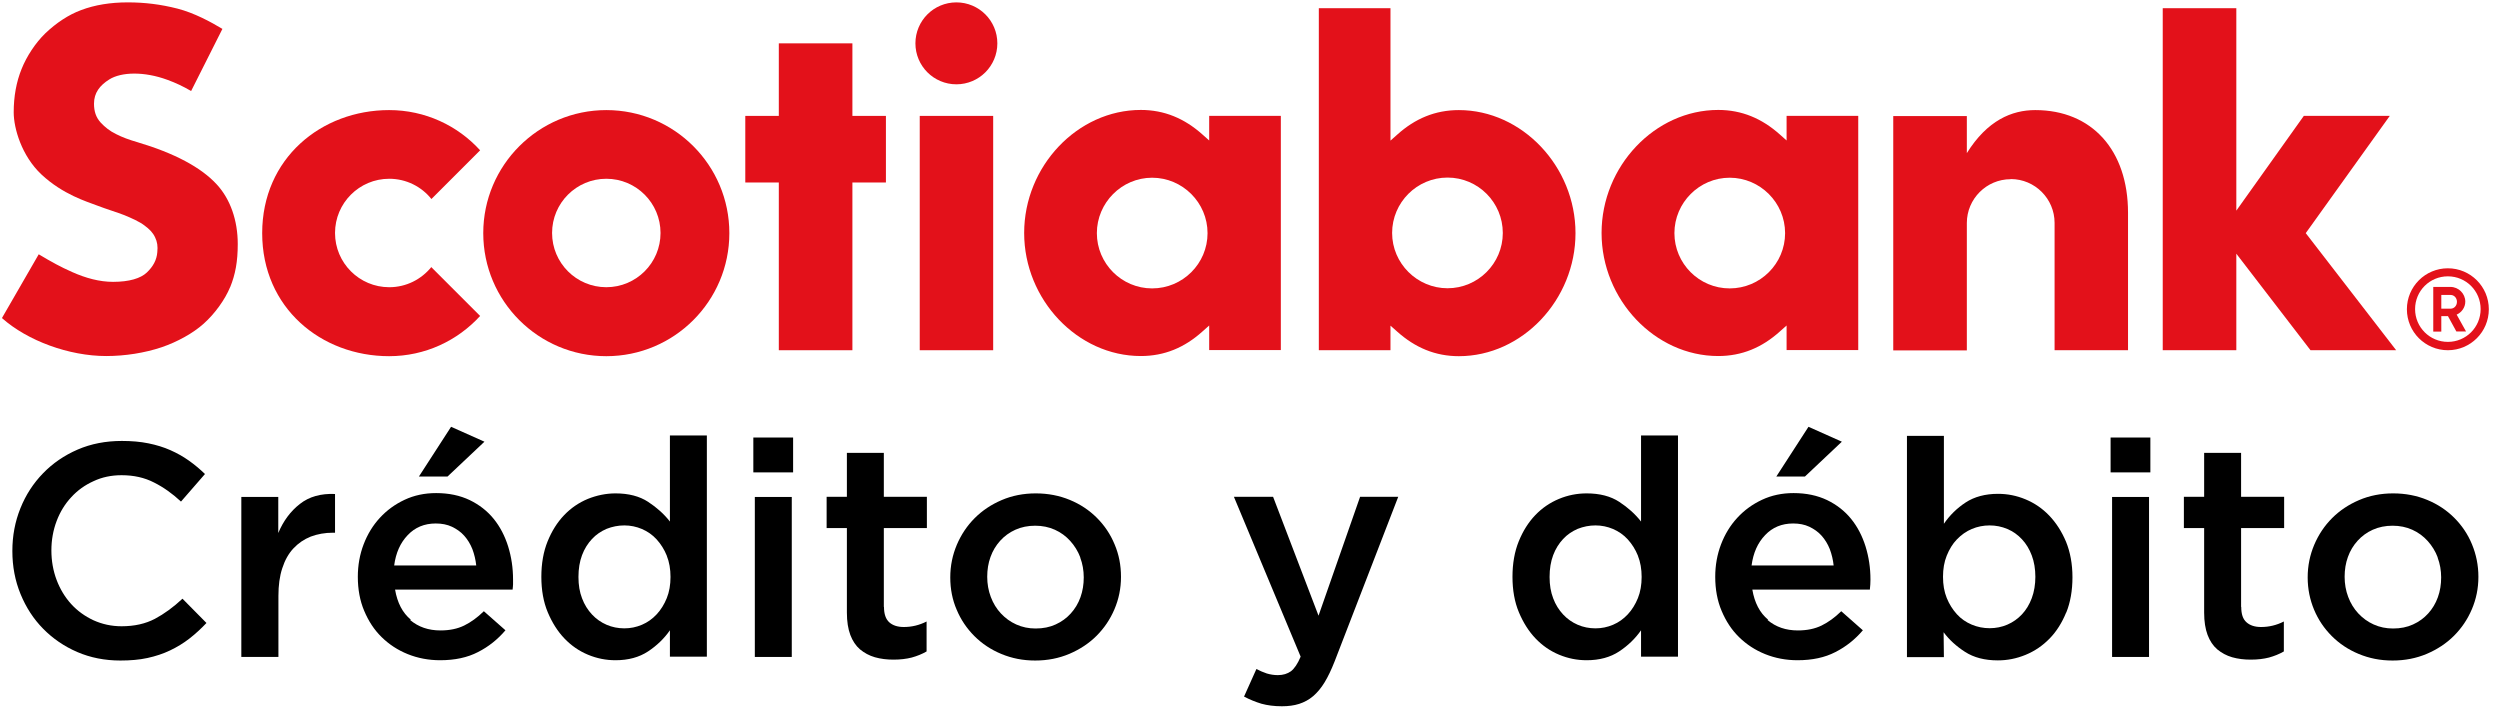
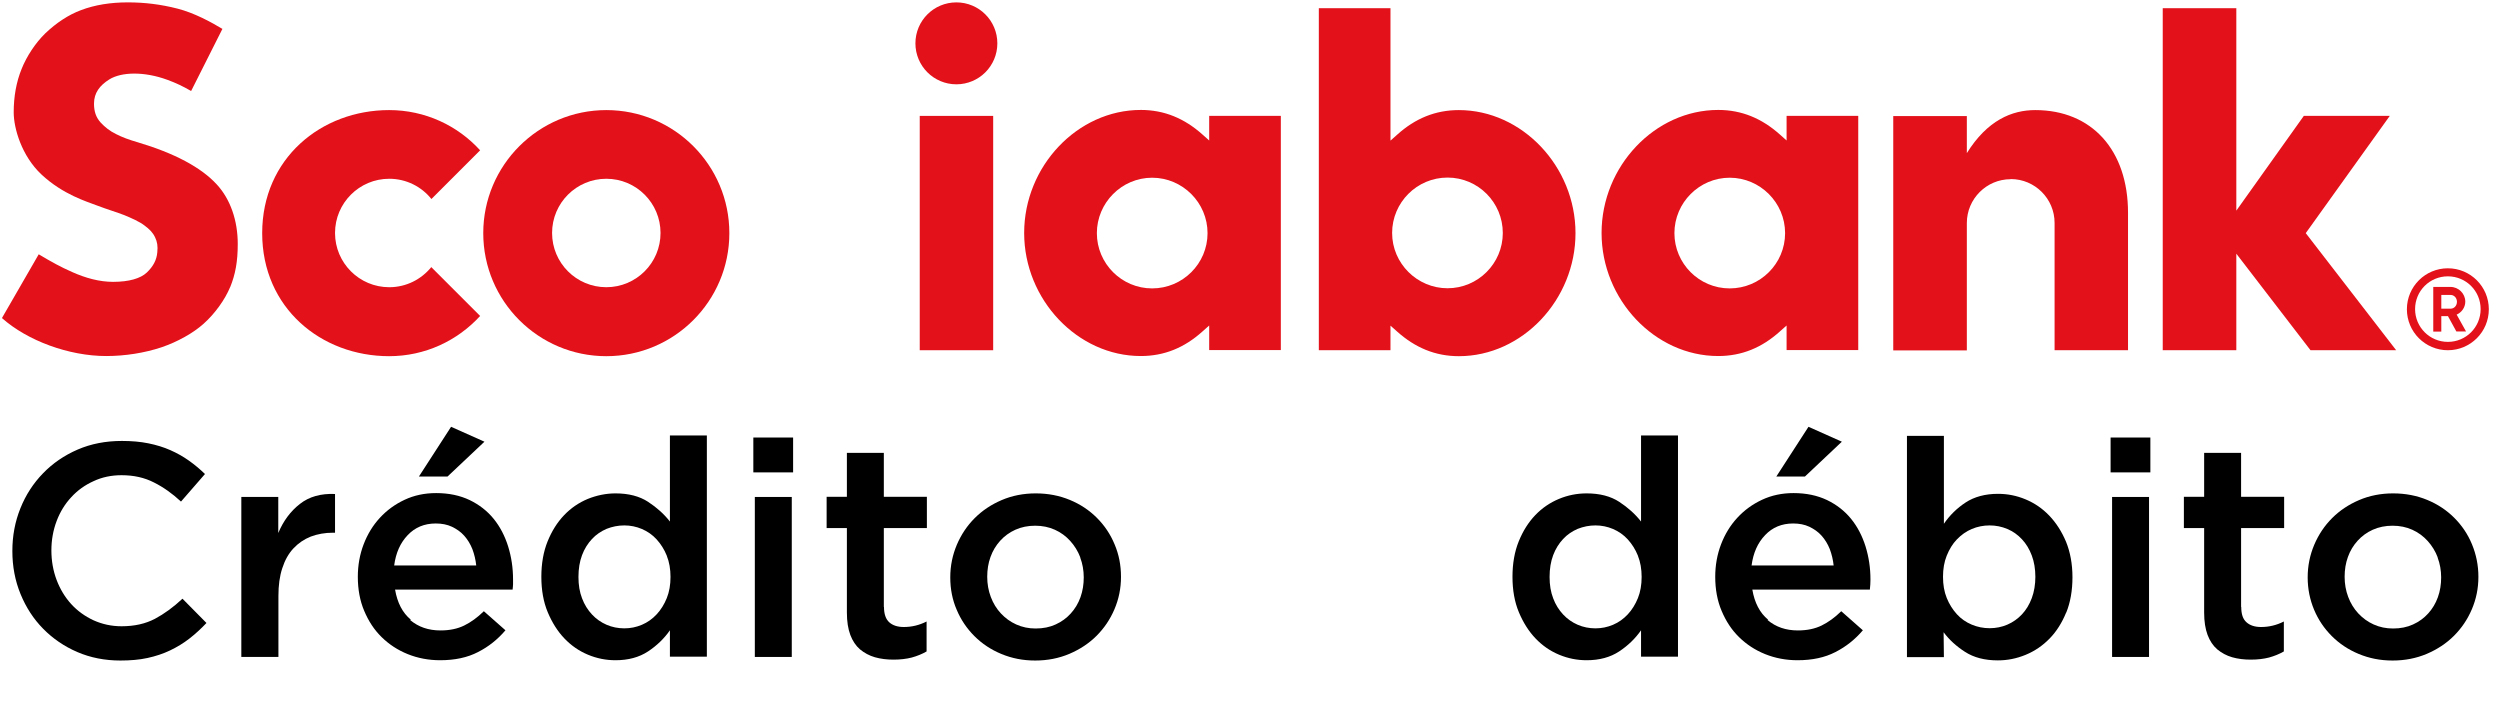
<svg xmlns="http://www.w3.org/2000/svg" id="Capa_1" data-name="Capa 1" version="1.1" viewBox="0 0 167.82 48.72">
  <defs>
    <style>
      .cls-1 {
        fill: #000;
      }

      .cls-1, .cls-2 {
        stroke-width: 0px;
      }

      .cls-2 {
        fill: #e3111a;
      }
    </style>
  </defs>
  <g>
    <path class="cls-2" d="M40.7,7.39c-4.55,0-8.26,3.7-8.26,8.26s3.7,8.26,8.26,8.26,8.26-3.7,8.26-8.26-3.7-8.26-8.26-8.26ZM40.7,19.28c-2.01,0-3.64-1.63-3.64-3.64s1.63-3.64,3.64-3.64,3.64,1.63,3.64,3.64-1.63,3.64-3.64,3.64Z" />
-     <polygon class="cls-2" points="59.47 7.78 57.22 7.78 57.22 2.91 52.28 2.91 52.28 7.78 50.03 7.78 50.03 12.25 52.28 12.25 52.28 23.51 57.22 23.51 57.22 12.25 59.47 12.25 59.47 7.78" />
    <rect class="cls-2" x="61.74" y="7.78" width="4.93" height="15.73" />
    <path class="cls-2" d="M64.2.16c-1.52,0-2.75,1.23-2.75,2.75s1.23,2.75,2.75,2.75,2.75-1.23,2.75-2.75-1.23-2.75-2.75-2.75Z" />
    <path class="cls-2" d="M134.98,12.02c1.62,0,2.94,1.32,2.94,2.94v8.55h4.93v-9.23c0-4.19-2.42-6.89-6.23-6.89-1.57,0-3.22.69-4.59,2.89v-2.49h-4.94v15.73h4.94v-8.55c0-1.62,1.32-2.94,2.94-2.94Z" />
    <polygon class="cls-2" points="160.85 23.51 154.78 15.65 160.42 7.78 154.65 7.78 150.12 14.14 150.12 .55 145.18 .55 145.18 23.51 150.12 23.51 150.12 17.03 155.1 23.51 160.85 23.51" />
    <path class="cls-2" d="M15.45,19.28c.35-.86.51-1.72.51-2.9,0-1.59-.5-3.01-1.4-3.99-1.05-1.15-2.85-2.11-5.35-2.85-.55-.16-1.01-.33-1.4-.53-.44-.21-.77-.48-1.05-.78-.32-.35-.45-.76-.45-1.27,0-.73.39-1.23,1.03-1.63.8-.5,2.33-.55,3.9.03.55.2,1.04.43,1.59.75l2.1-4.17c-.78-.47-1.89-1.07-3.01-1.36-1.14-.29-2.2-.42-3.35-.42s-2.21.17-3.13.52c-.82.3-1.67.86-2.4,1.56-.66.64-1.25,1.54-1.59,2.39-.35.86-.53,1.84-.53,2.91s.53,2.92,1.86,4.17c1.44,1.35,3.07,1.83,3.72,2.08s1.38.47,1.84.65c.49.2,1.04.45,1.35.69.34.25.57.48.72.8.15.31.19.6.15,1-.04.52-.28.96-.7,1.36s-1.19.63-2.27.63c-.91,0-1.83-.25-2.75-.66-.81-.36-1.37-.67-2.24-1.19L.13,21.35c1.72,1.53,4.51,2.55,7,2.55,1.27,0,2.59-.21,3.72-.59,1.06-.36,2.12-.95,2.82-1.58.75-.67,1.43-1.61,1.78-2.46Z" />
    <g>
      <path class="cls-2" d="M164.32,18.01c-1.52,0-2.75,1.23-2.75,2.75s1.23,2.75,2.75,2.75,2.75-1.23,2.75-2.75-1.23-2.75-2.75-2.75ZM164.32,22.95c-1.21,0-2.2-.98-2.2-2.2s.98-2.2,2.2-2.2,2.2.98,2.2,2.2-.98,2.2-2.2,2.2Z" />
      <path class="cls-2" d="M164.32,21.22h-.44v1.04h-.54v-3h1.15c.55,0,1,.45,1,.99,0,.38-.24.72-.58.87l.63,1.13h-.65l-.57-1.04ZM163.88,20.72h.63c.23,0,.42-.2.42-.46s-.19-.46-.42-.46h-.63v.92Z" />
    </g>
    <path class="cls-2" d="M28.96,17.92c-.67.83-1.69,1.36-2.83,1.36-2.01,0-3.64-1.63-3.64-3.64s1.63-3.64,3.64-3.64c1.14,0,2.17.53,2.83,1.36l3.27-3.27c-1.51-1.66-3.69-2.7-6.11-2.7-4.55,0-8.52,3.24-8.52,8.26s3.96,8.26,8.52,8.26c2.42,0,4.59-1.04,6.11-2.7l-3.27-3.27Z" />
    <path class="cls-2" d="M85.98,23.51V7.78h-4.81v1.65l-.45-.4c-1.21-1.08-2.56-1.65-4.14-1.65-4.25,0-7.83,3.78-7.83,8.26s3.59,8.26,7.83,8.26c1.59,0,2.94-.57,4.14-1.65l.45-.4v1.65h4.81ZM77.34,19.36c-2.05,0-3.71-1.67-3.71-3.71s1.67-3.72,3.71-3.72,3.72,1.67,3.72,3.72-1.67,3.71-3.72,3.71Z" />
    <path class="cls-2" d="M124.74,23.51V7.78h-4.81v1.65l-.45-.4c-1.21-1.08-2.56-1.65-4.14-1.65-4.25,0-7.83,3.78-7.83,8.26s3.59,8.26,7.83,8.26c1.59,0,2.94-.57,4.14-1.65l.45-.4v1.65h4.81ZM116.11,19.36c-2.05,0-3.71-1.67-3.71-3.71s1.67-3.72,3.71-3.72,3.72,1.67,3.72,3.72-1.67,3.71-3.72,3.71Z" />
    <path class="cls-2" d="M93.34,23.51v-1.65s.45.4.45.4c1.21,1.08,2.56,1.65,4.14,1.65,4.25,0,7.83-3.78,7.83-8.26s-3.59-8.26-7.83-8.26c-1.59,0-2.94.57-4.14,1.65l-.45.4V.55s-4.81,0-4.81,0v22.96s4.81,0,4.81,0ZM93.45,15.64c0-2.05,1.67-3.72,3.72-3.72,2.05,0,3.71,1.67,3.71,3.72,0,2.05-1.67,3.71-3.71,3.71s-3.72-1.67-3.72-3.71Z" />
  </g>
  <g>
    <path class="cls-1" d="M12.71,42.87c-.4.31-.83.57-1.29.79s-.97.39-1.52.51c-.55.12-1.16.17-1.82.17-1.04,0-2.01-.19-2.89-.57-.88-.38-1.64-.9-2.29-1.56s-1.15-1.43-1.52-2.33-.55-1.86-.55-2.89.18-1.97.54-2.87.87-1.68,1.52-2.35c.65-.67,1.42-1.2,2.32-1.59s1.89-.58,2.97-.58c.65,0,1.24.05,1.78.16.54.11,1.03.26,1.48.46.45.2.86.43,1.24.7s.74.57,1.08.9l-1.61,1.85c-.57-.53-1.17-.96-1.81-1.28-.64-.33-1.36-.49-2.18-.49-.68,0-1.31.13-1.88.4-.58.26-1.08.62-1.5,1.08-.42.45-.75.99-.98,1.6s-.35,1.27-.35,1.97.12,1.37.35,1.98.56,1.16.98,1.62c.42.46.92.82,1.5,1.09.58.26,1.2.4,1.88.4.87,0,1.61-.17,2.24-.5.62-.33,1.24-.78,1.85-1.35l1.61,1.63c-.37.39-.75.74-1.15,1.05Z" />
    <path class="cls-1" d="M18.68,44.1h-2.48v-10.74h2.48v2.42c.34-.81.82-1.46,1.45-1.95.62-.49,1.41-.71,2.36-.67v2.6h-.14c-.54,0-1.04.09-1.49.26-.45.18-.83.44-1.16.79-.33.35-.58.8-.75,1.33-.18.54-.26,1.16-.26,1.86v4.09Z" />
    <path class="cls-1" d="M27.53,41.62c.56.47,1.23.7,2.04.7.61,0,1.14-.11,1.59-.33.45-.22.89-.54,1.32-.96l1.45,1.28c-.52.61-1.13,1.1-1.84,1.46-.71.37-1.56.55-2.55.55-.77,0-1.5-.14-2.17-.41-.67-.27-1.25-.65-1.75-1.14-.5-.49-.88-1.07-1.17-1.76-.29-.68-.43-1.45-.43-2.29,0-.77.13-1.5.39-2.18.26-.68.62-1.27,1.09-1.78s1.02-.91,1.66-1.21c.64-.3,1.34-.45,2.12-.45.85,0,1.6.16,2.25.47.64.31,1.18.73,1.61,1.26.43.53.75,1.15.97,1.85.22.71.33,1.45.33,2.22,0,.11,0,.22,0,.33,0,.11-.02.22-.03.35h-7.89c.15.88.5,1.56,1.06,2.02ZM31.97,37.97c-.04-.39-.13-.76-.26-1.11-.14-.35-.32-.64-.55-.9s-.51-.45-.82-.6c-.32-.15-.68-.22-1.09-.22-.76,0-1.39.26-1.88.78-.5.52-.8,1.2-.91,2.04h5.51ZM28.12,31.99l2.16-3.34,2.24,1-2.48,2.34h-1.91Z" />
    <path class="cls-1" d="M44.97,44.1v-1.79c-.39.56-.88,1.03-1.47,1.42-.59.39-1.32.59-2.18.59-.64,0-1.25-.12-1.85-.37s-1.12-.61-1.58-1.09c-.46-.48-.83-1.07-1.12-1.76s-.43-1.49-.43-2.38.14-1.69.42-2.38c.28-.69.65-1.28,1.11-1.76s.99-.84,1.59-1.09c.6-.24,1.22-.37,1.86-.37.88,0,1.61.19,2.19.57s1.07.82,1.46,1.32v-5.78h2.48v14.85h-2.48ZM44.76,37.3c-.17-.42-.4-.78-.68-1.09-.28-.31-.62-.54-.99-.7-.38-.16-.77-.24-1.18-.24s-.81.08-1.19.23c-.37.16-.7.38-.98.68-.28.3-.51.66-.67,1.09-.16.43-.24.91-.24,1.46s.08,1.01.24,1.43c.16.43.39.79.67,1.09.28.3.61.53.98.69.37.16.77.24,1.19.24s.8-.08,1.18-.24c.38-.16.71-.4.99-.7.28-.3.51-.67.68-1.09.17-.42.25-.9.25-1.42s-.08-1-.25-1.42Z" />
    <path class="cls-1" d="M50.57,31.71v-2.34h2.67v2.34h-2.67ZM50.67,44.1v-10.74h2.48v10.74h-2.48Z" />
    <path class="cls-1" d="M59.34,40.74c0,.48.12.82.35,1.03s.56.32.98.32c.53,0,1.04-.12,1.53-.37v2.01c-.31.18-.64.31-1,.41-.35.09-.76.14-1.22.14s-.86-.05-1.25-.16c-.38-.11-.71-.29-1-.53-.28-.24-.5-.57-.65-.97-.15-.4-.23-.9-.23-1.5v-5.67h-1.36v-2.1h1.36v-2.95h2.48v2.95h2.89v2.1h-2.89v5.29Z" />
    <path class="cls-1" d="M74.81,40.9c-.29.68-.69,1.27-1.2,1.78s-1.12.91-1.82,1.21c-.71.3-1.47.45-2.3.45s-1.57-.15-2.27-.44c-.7-.29-1.3-.69-1.81-1.2-.51-.51-.91-1.1-1.19-1.77-.29-.67-.43-1.39-.43-2.17s.15-1.5.44-2.19c.29-.68.69-1.28,1.2-1.79s1.11-.91,1.81-1.21c.7-.3,1.46-.45,2.29-.45s1.59.15,2.29.44c.7.29,1.3.69,1.81,1.2.51.51.91,1.1,1.19,1.78.29.68.43,1.4.43,2.18s-.15,1.5-.44,2.18ZM72.52,37.42c-.16-.42-.39-.79-.68-1.11-.29-.32-.63-.57-1.03-.75-.4-.18-.84-.27-1.32-.27s-.93.09-1.33.27c-.4.18-.74.43-1.02.74-.28.31-.5.67-.65,1.09-.15.41-.22.86-.22,1.33s.08.93.24,1.35c.16.43.39.8.68,1.11.29.31.63.56,1.03.74.4.18.83.27,1.3.27.5,0,.95-.09,1.34-.27.4-.18.74-.43,1.02-.74.28-.31.5-.67.65-1.09s.22-.86.22-1.33-.08-.92-.24-1.34Z" />
-     <path class="cls-1" d="M89.59,44.4c-.22.56-.44,1.02-.67,1.4-.23.38-.49.69-.77.93s-.6.41-.94.52c-.34.11-.73.16-1.16.16-.52,0-.97-.06-1.37-.17-.4-.12-.79-.28-1.17-.48l.83-1.85c.23.12.46.22.7.3.24.07.48.11.74.11.35,0,.64-.09.88-.26.23-.18.45-.5.65-.98l-4.48-10.73h2.63l3.05,7.98,2.79-7.98h2.56l-4.27,11.05Z" />
    <path class="cls-1" d="M110.16,44.1v-1.79c-.39.56-.88,1.03-1.47,1.42s-1.32.59-2.18.59c-.64,0-1.25-.12-1.85-.37s-1.12-.61-1.58-1.09c-.46-.48-.83-1.07-1.12-1.76s-.43-1.49-.43-2.38.14-1.69.42-2.38c.28-.69.65-1.28,1.11-1.76s.99-.84,1.59-1.09,1.22-.37,1.86-.37c.88,0,1.61.19,2.19.57.58.38,1.07.82,1.46,1.32v-5.78h2.48v14.85h-2.48ZM109.95,37.3c-.17-.42-.4-.78-.68-1.09-.28-.31-.62-.54-.99-.7-.38-.16-.77-.24-1.18-.24s-.81.08-1.19.23c-.37.16-.7.38-.98.68-.28.3-.51.66-.67,1.09-.16.43-.24.91-.24,1.46s.08,1.01.24,1.43c.16.43.39.79.67,1.09.28.3.61.53.98.69.37.16.77.24,1.19.24s.8-.08,1.18-.24c.38-.16.71-.4.99-.7.28-.3.51-.67.68-1.09.17-.42.25-.9.25-1.42s-.08-1-.25-1.42Z" />
    <path class="cls-1" d="M118.65,41.62c.56.47,1.23.7,2.04.7.61,0,1.14-.11,1.59-.33.45-.22.89-.54,1.32-.96l1.45,1.28c-.52.61-1.13,1.1-1.84,1.46-.71.37-1.56.55-2.55.55-.77,0-1.5-.14-2.17-.41-.67-.27-1.25-.65-1.75-1.14-.5-.49-.88-1.07-1.17-1.76-.29-.68-.43-1.45-.43-2.29,0-.77.13-1.5.39-2.18.26-.68.62-1.27,1.09-1.78s1.02-.91,1.66-1.21c.64-.3,1.34-.45,2.12-.45.85,0,1.6.16,2.25.47.64.31,1.18.73,1.61,1.26.43.53.75,1.15.97,1.85.22.71.33,1.45.33,2.22,0,.11,0,.22-.01.33s-.02.22-.03.35h-7.89c.15.88.5,1.56,1.06,2.02ZM123.09,37.97c-.04-.39-.13-.76-.26-1.11-.14-.35-.32-.64-.55-.9s-.51-.45-.82-.6c-.32-.15-.68-.22-1.09-.22-.76,0-1.39.26-1.88.78-.5.52-.8,1.2-.91,2.04h5.51ZM119.24,31.99l2.16-3.34,2.24,1-2.48,2.34h-1.91Z" />
    <path class="cls-1" d="M138.7,41.11c-.28.69-.65,1.28-1.12,1.76-.47.48-1,.84-1.61,1.09s-1.22.37-1.86.37c-.88,0-1.61-.19-2.2-.57s-1.07-.82-1.44-1.32l.02,1.67h-2.48v-14.85h2.48v5.9c.39-.57.88-1.05,1.46-1.43s1.31-.58,2.17-.58c.64,0,1.25.12,1.85.37s1.13.61,1.59,1.09.84,1.07,1.13,1.76c.28.69.43,1.49.43,2.38s-.14,1.69-.42,2.38ZM136.39,37.29c-.16-.43-.38-.79-.66-1.09-.28-.3-.6-.53-.98-.69s-.77-.24-1.19-.24-.82.08-1.2.24c-.38.16-.71.4-1,.7-.29.3-.51.67-.68,1.09-.17.42-.25.89-.25,1.42s.08,1,.25,1.42c.17.42.4.78.68,1.09.28.31.62.54,1,.7.38.16.78.24,1.2.24s.82-.08,1.19-.24c.37-.16.7-.39.98-.69.28-.3.5-.66.66-1.09.16-.43.24-.91.24-1.43s-.08-1.01-.24-1.43Z" />
    <path class="cls-1" d="M141.68,31.71v-2.34h2.67v2.34h-2.67ZM141.78,44.1v-10.74h2.48v10.74h-2.48Z" />
    <path class="cls-1" d="M150.45,40.74c0,.48.11.82.35,1.03.23.21.56.32.98.32.53,0,1.04-.12,1.53-.37v2.01c-.31.18-.64.31-1,.41-.35.09-.76.14-1.22.14s-.86-.05-1.25-.16c-.38-.11-.71-.29-1-.53-.28-.24-.5-.57-.65-.97-.15-.4-.23-.9-.23-1.5v-5.67h-1.36v-2.1h1.36v-2.95h2.48v2.95h2.89v2.1h-2.89v5.29Z" />
    <path class="cls-1" d="M165.93,40.9c-.29.68-.69,1.27-1.2,1.78s-1.12.91-1.82,1.21c-.71.3-1.47.45-2.3.45s-1.57-.15-2.27-.44c-.7-.29-1.3-.69-1.81-1.2s-.91-1.1-1.19-1.77-.43-1.39-.43-2.17.15-1.5.44-2.19c.29-.68.69-1.28,1.2-1.79s1.11-.91,1.81-1.21c.7-.3,1.46-.45,2.29-.45s1.59.15,2.29.44c.7.29,1.3.69,1.81,1.2.51.51.91,1.1,1.19,1.78.28.68.43,1.4.43,2.18s-.15,1.5-.44,2.18ZM163.64,37.42c-.16-.42-.39-.79-.68-1.11-.29-.32-.63-.57-1.03-.75-.4-.18-.84-.27-1.32-.27s-.93.09-1.33.27c-.4.18-.74.43-1.02.74-.28.31-.5.67-.65,1.09-.15.41-.22.86-.22,1.33s.08.93.24,1.35c.16.43.39.8.68,1.11.29.31.63.56,1.03.74.4.18.83.27,1.3.27.5,0,.95-.09,1.34-.27.4-.18.74-.43,1.02-.74.28-.31.5-.67.65-1.09.15-.41.22-.86.22-1.33s-.08-.92-.24-1.34Z" />
  </g>
</svg>